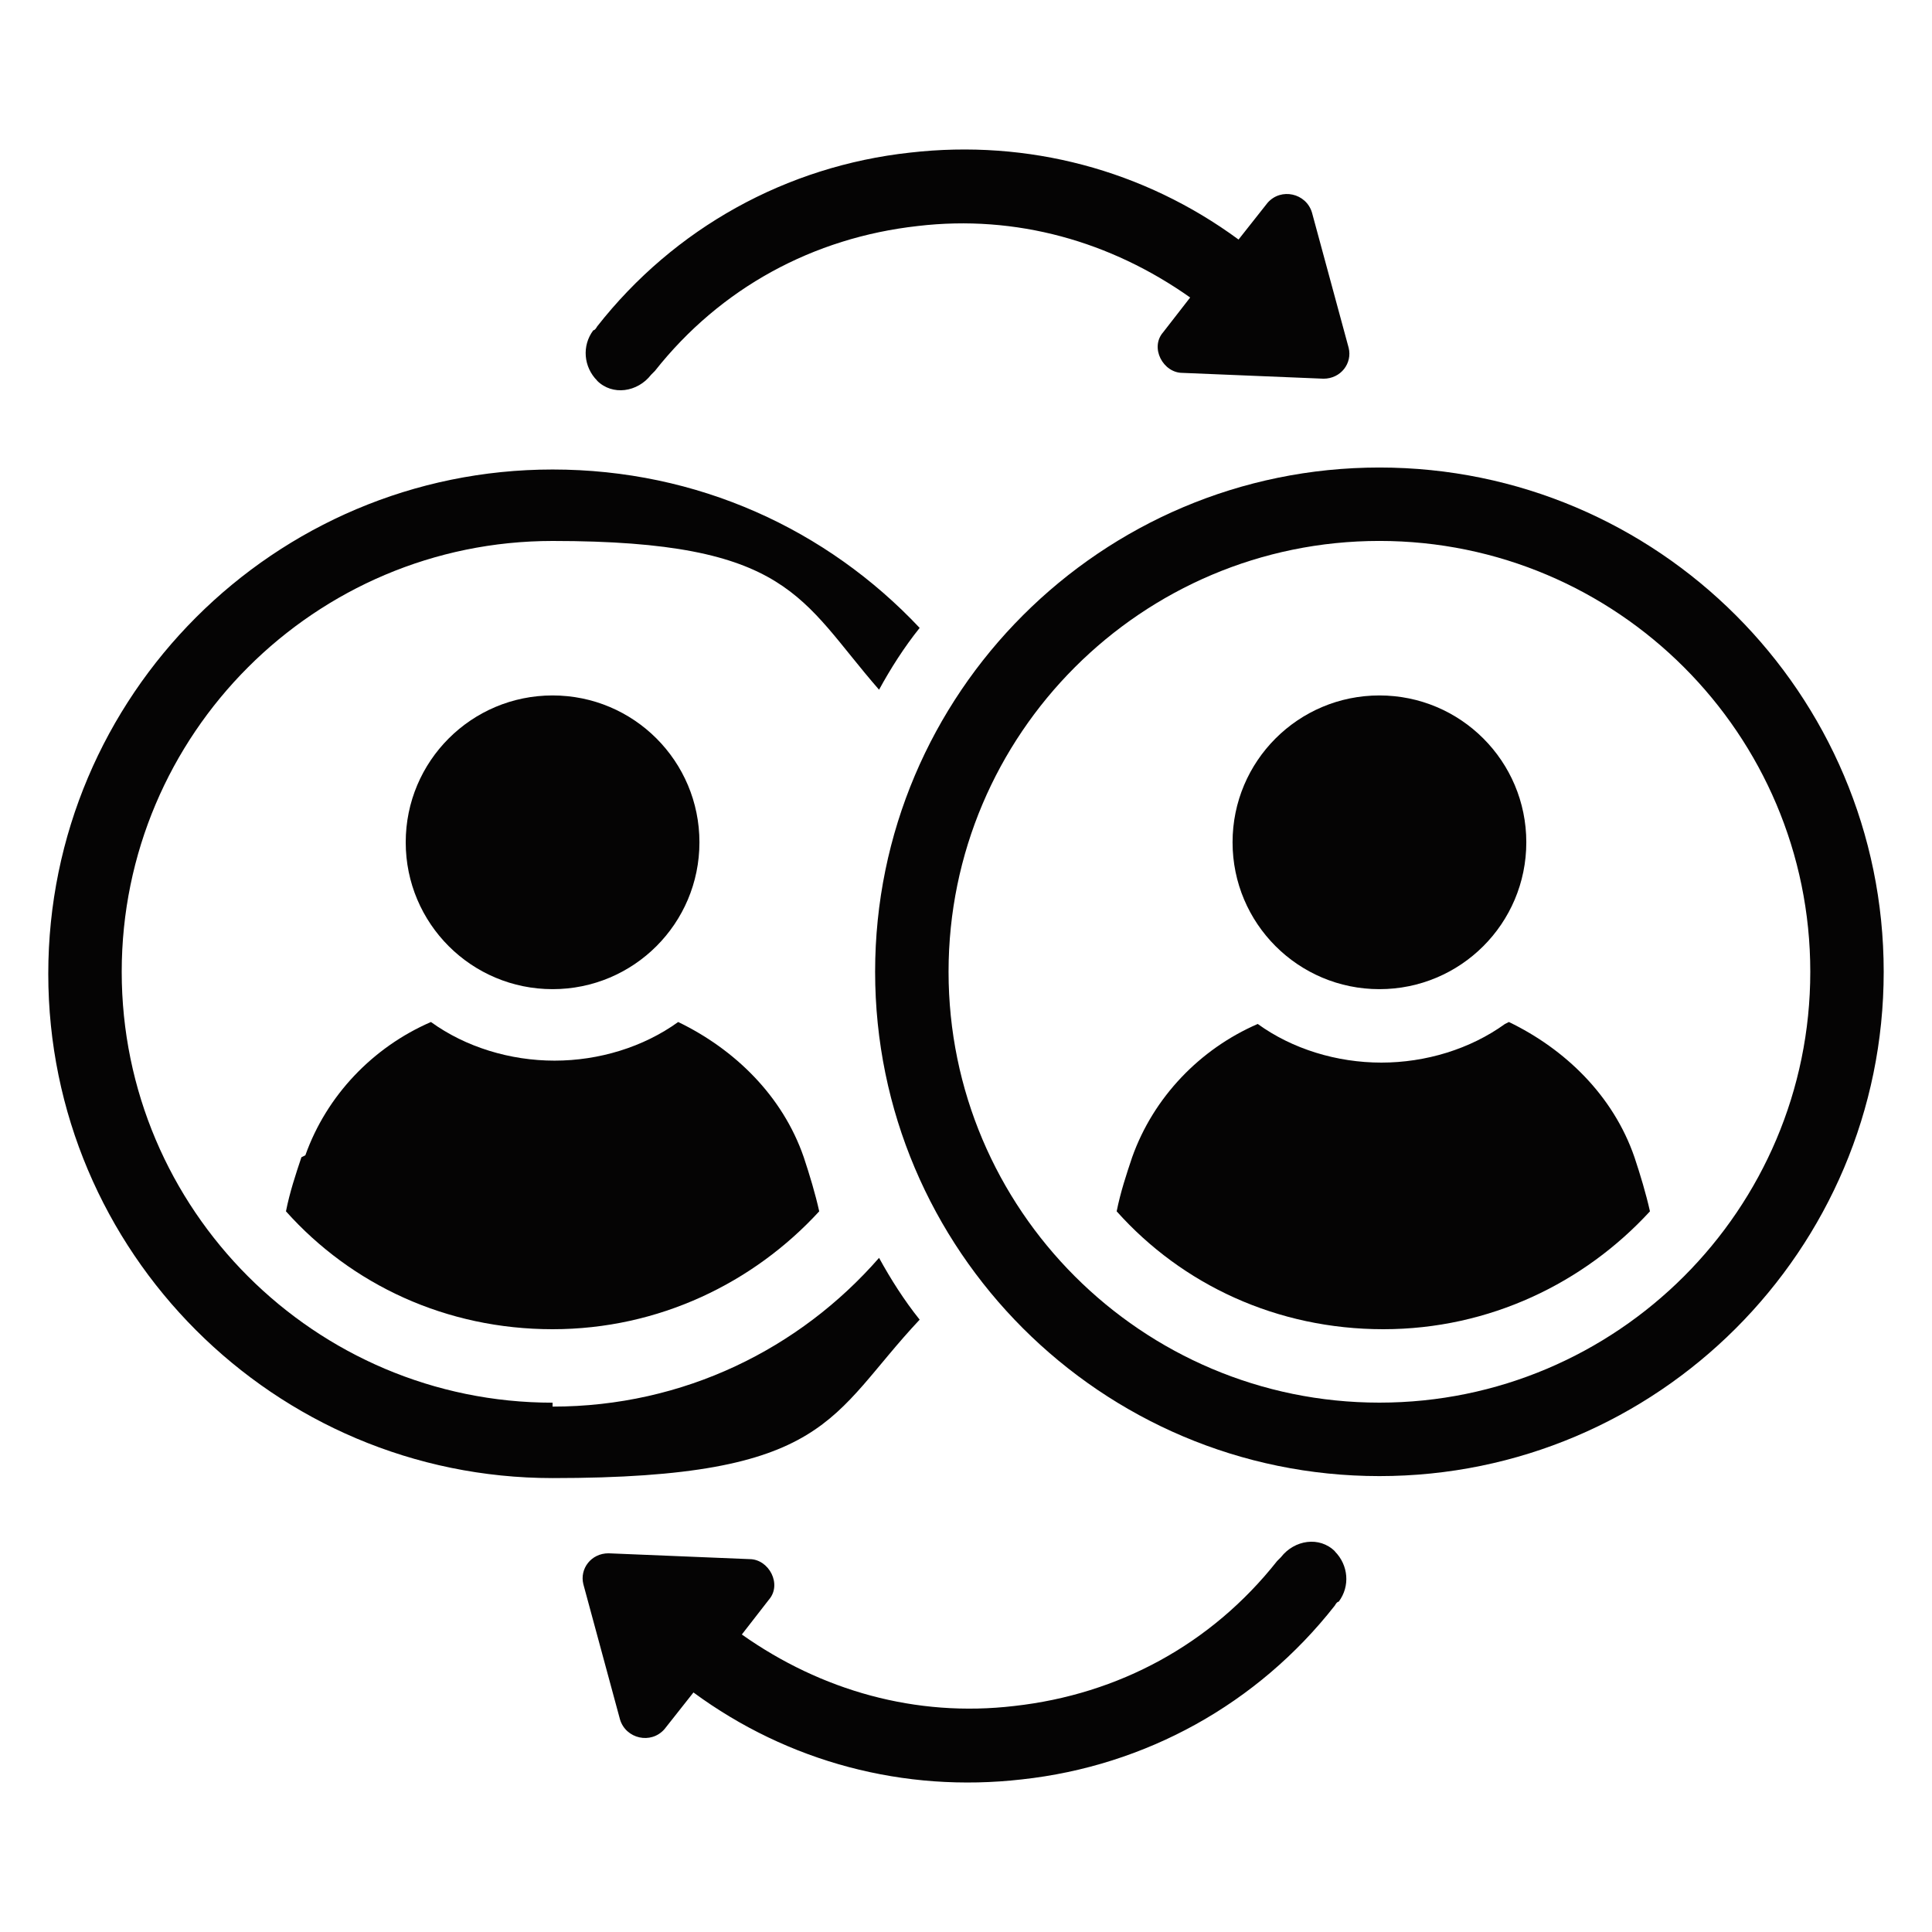
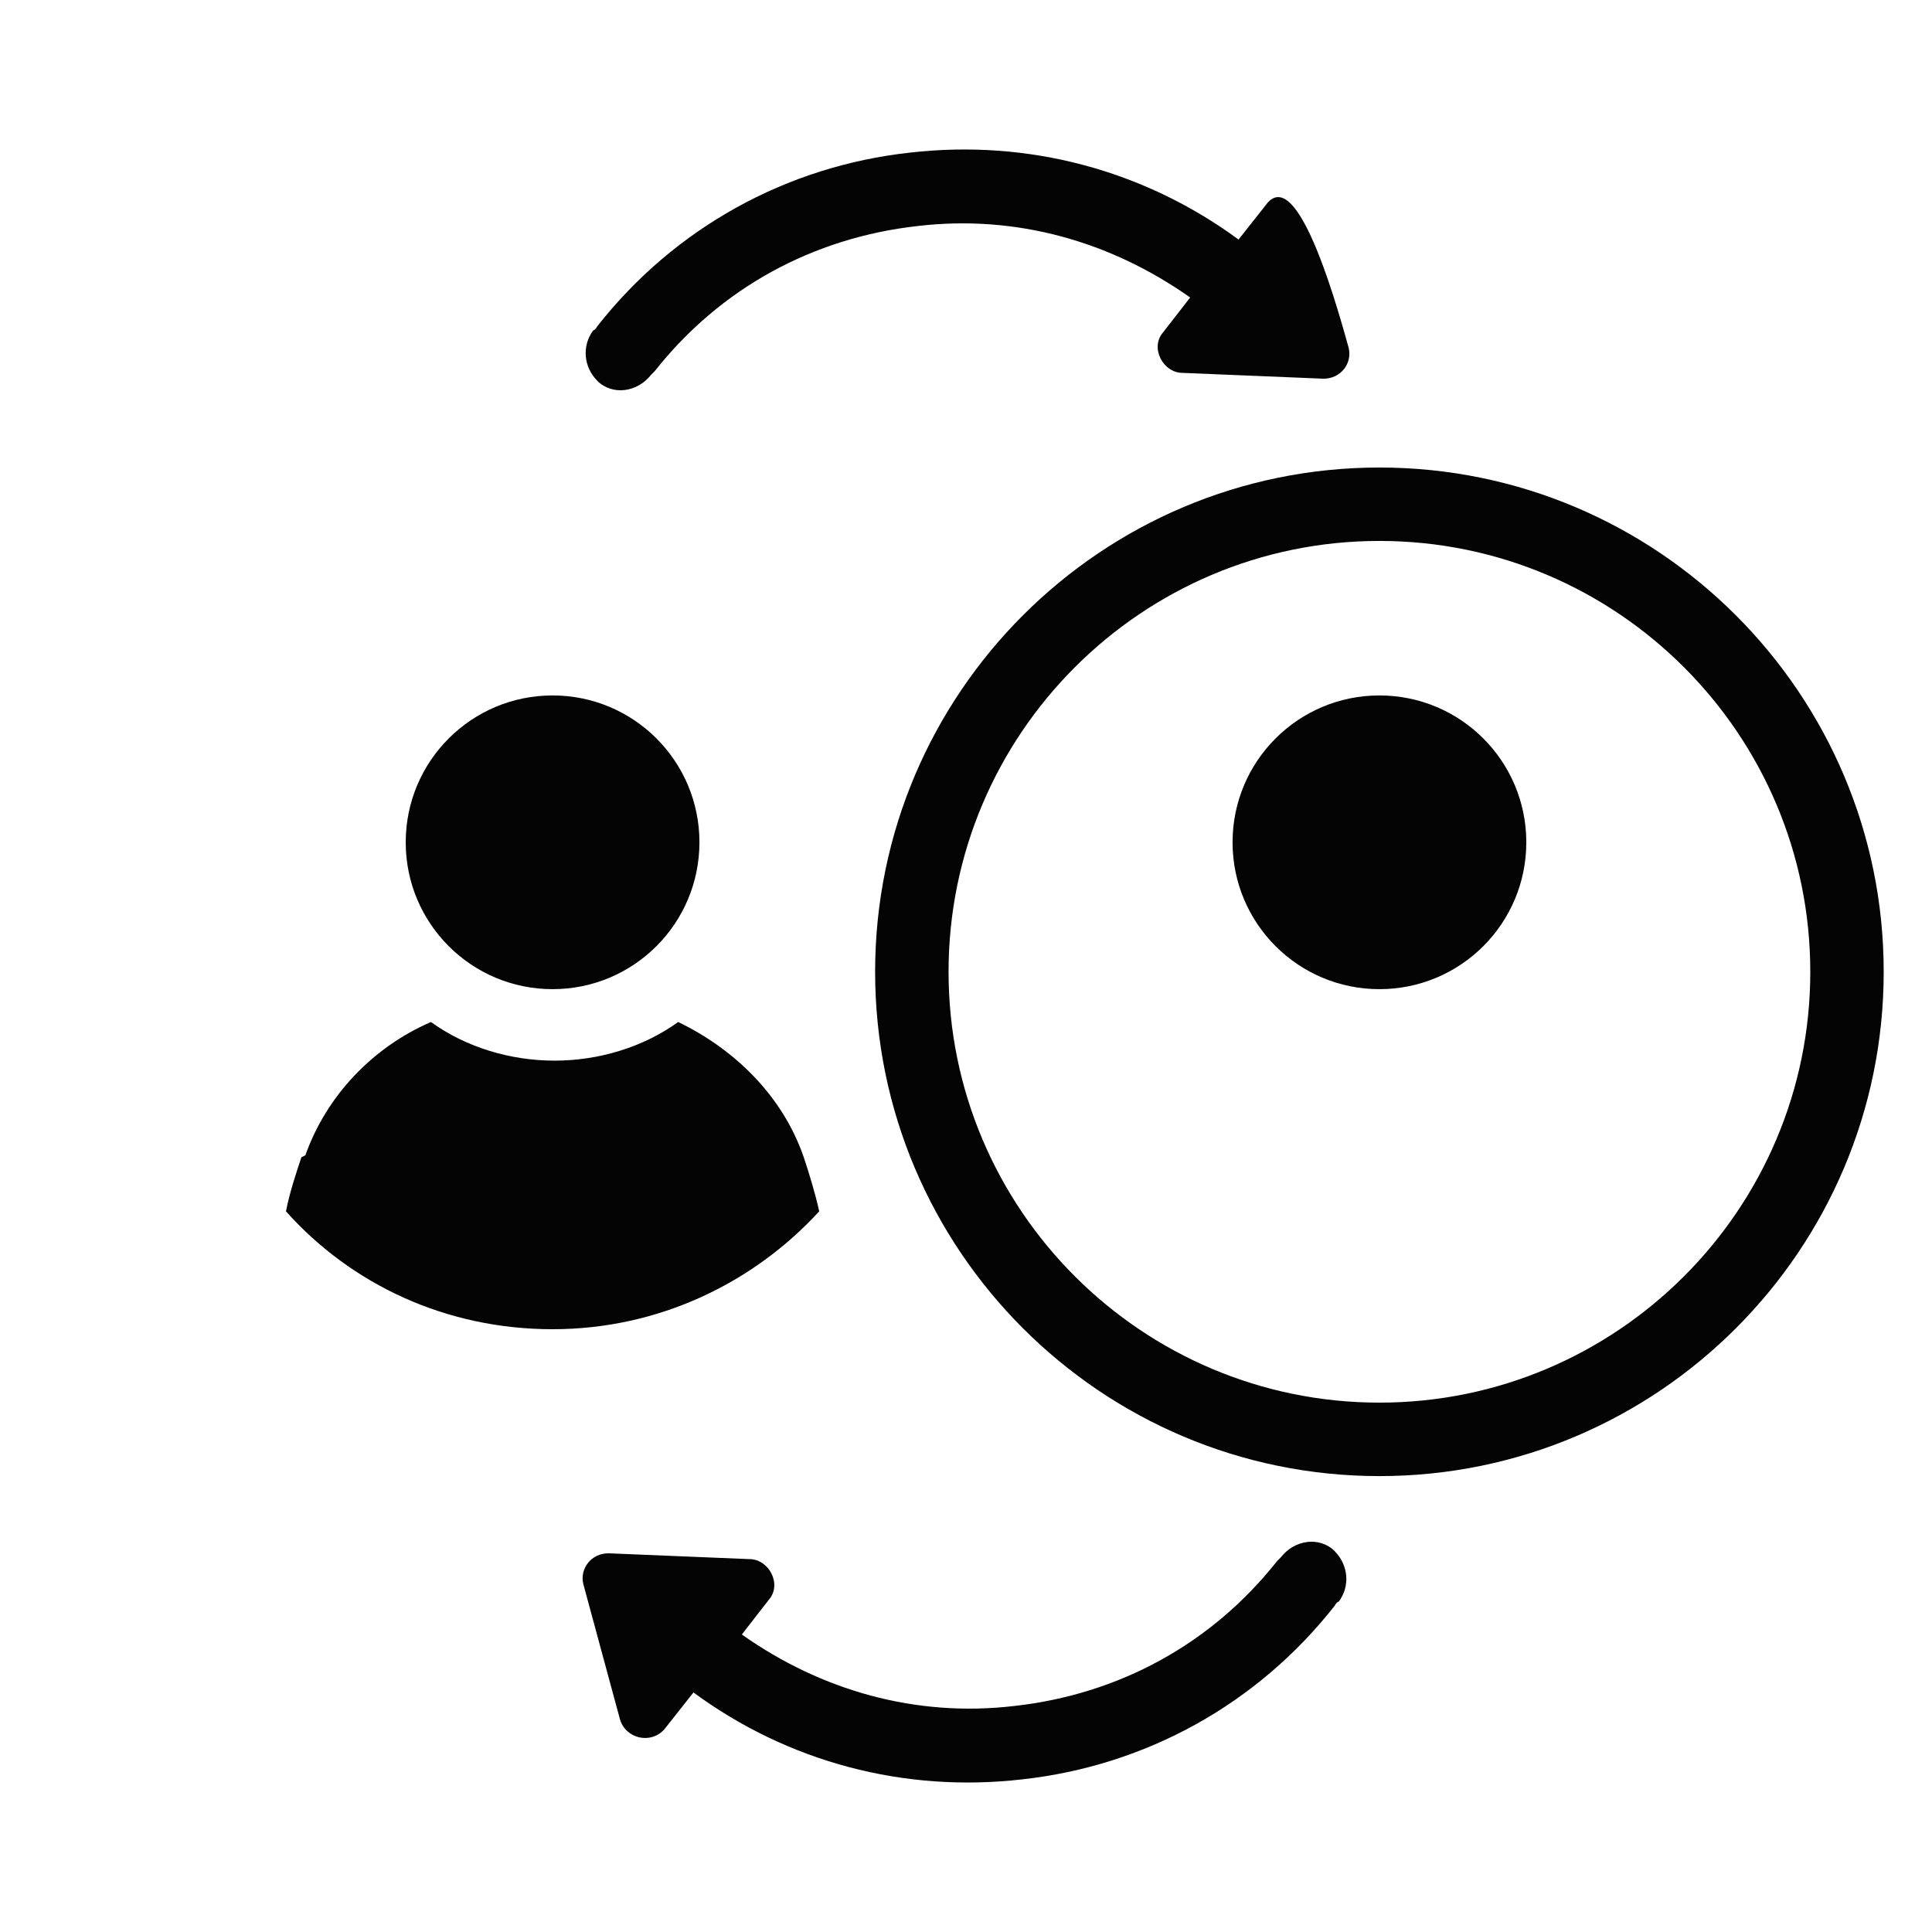
<svg xmlns="http://www.w3.org/2000/svg" width="73" height="73" viewBox="0 0 73 73" fill="none">
  <path d="M11.389 43.726C11.17 44.382 10.95 45.04 10.805 45.77C13.286 48.545 16.864 50.224 20.879 50.224C24.895 50.224 28.47 48.474 30.954 45.77C30.809 45.114 30.589 44.385 30.37 43.726C29.565 41.39 27.74 39.637 25.625 38.616C24.31 39.565 22.63 40.076 20.954 40.076C19.274 40.076 17.595 39.565 16.283 38.616C14.093 39.565 12.342 41.39 11.538 43.652L11.389 43.726Z" fill="#050404" />
  <path d="M20.879 37.375C23.945 37.375 26.428 34.894 26.428 31.826C26.428 28.761 23.948 26.277 20.879 26.277C17.814 26.277 15.33 28.758 15.33 31.826C15.33 34.891 17.811 37.375 20.879 37.375Z" fill="#050404" />
-   <path d="M20.879 53C11.899 53 4.599 45.7 4.599 36.72C4.599 27.74 11.899 20.44 20.879 20.44C29.859 20.44 30.224 22.63 33.215 26.061C33.654 25.256 34.164 24.455 34.749 23.725C31.244 20.001 26.354 17.74 20.879 17.74C10.368 17.74 1.824 26.28 1.824 36.794C1.824 47.305 10.364 55.849 20.879 55.849C31.389 55.849 31.318 53.513 34.749 49.863C34.164 49.133 33.654 48.329 33.215 47.528C30.22 50.958 25.84 53.148 20.879 53.148V53Z" fill="#050404" />
-   <path d="M56.865 38.69C55.55 39.639 53.87 40.15 52.194 40.15C50.514 40.15 48.835 39.639 47.523 38.69C45.333 39.639 43.582 41.465 42.778 43.726C42.558 44.382 42.339 45.04 42.193 45.77C44.674 48.545 48.253 50.224 52.268 50.224C56.283 50.224 59.859 48.474 62.343 45.77C62.197 45.114 61.978 44.385 61.758 43.726C60.954 41.39 59.129 39.637 57.013 38.616L56.865 38.69Z" fill="#050404" />
  <path d="M52.121 37.375C55.187 37.375 57.671 34.894 57.671 31.826C57.671 28.761 55.19 26.277 52.121 26.277C49.056 26.277 46.572 28.758 46.572 31.826C46.572 34.891 49.053 37.375 52.121 37.375Z" fill="#050404" />
  <path d="M52.121 17.665C41.61 17.665 33.066 26.205 33.066 36.719C33.066 47.23 41.607 55.774 52.121 55.774C62.631 55.774 71.175 47.234 71.175 36.719C71.175 26.209 62.635 17.665 52.121 17.665ZM52.121 52.998C43.141 52.998 35.841 45.699 35.841 36.719C35.841 27.739 43.141 20.439 52.121 20.439C61.101 20.439 68.401 27.739 68.401 36.719C68.401 45.699 61.101 52.998 52.121 52.998Z" fill="#050404" />
  <path d="M50.444 58.62C49.859 58.035 48.91 58.181 48.399 58.839C48.399 58.839 48.325 58.913 48.254 58.985C45.773 62.124 42.268 64.021 38.324 64.46C34.6 64.899 31.024 63.875 28.03 61.759L29.051 60.445C29.561 59.86 29.051 58.911 28.321 58.911L22.991 58.691C22.335 58.691 21.896 59.276 22.042 59.86L23.427 64.97C23.647 65.7 24.597 65.92 25.107 65.335L26.202 63.949C29.778 66.579 34.157 67.745 38.612 67.234C43.283 66.724 47.517 64.389 50.437 60.664C50.437 60.664 50.511 60.519 50.583 60.519C51.022 59.934 50.948 59.133 50.437 58.62H50.444Z" fill="#050404" />
-   <path d="M22.556 14.38C23.14 14.965 24.09 14.819 24.601 14.161C24.601 14.161 24.675 14.087 24.746 14.015C27.227 10.876 30.731 8.98 34.675 8.54C38.4 8.101 41.975 9.125 44.97 11.241L43.949 12.555C43.438 13.14 43.949 14.089 44.679 14.089L50.009 14.309C50.664 14.309 51.104 13.725 50.958 13.14L49.572 8.03C49.353 7.3 48.403 7.08 47.893 7.665L46.798 9.051C43.222 6.422 38.842 5.255 34.388 5.766C29.717 6.276 25.483 8.612 22.562 12.336C22.562 12.336 22.488 12.481 22.417 12.481C21.978 13.066 22.052 13.867 22.562 14.38H22.556Z" fill="#050404" />
+   <path d="M22.556 14.38C23.14 14.965 24.09 14.819 24.601 14.161C24.601 14.161 24.675 14.087 24.746 14.015C27.227 10.876 30.731 8.98 34.675 8.54C38.4 8.101 41.975 9.125 44.97 11.241L43.949 12.555C43.438 13.14 43.949 14.089 44.679 14.089L50.009 14.309C50.664 14.309 51.104 13.725 50.958 13.14C49.353 7.3 48.403 7.08 47.893 7.665L46.798 9.051C43.222 6.422 38.842 5.255 34.388 5.766C29.717 6.276 25.483 8.612 22.562 12.336C22.562 12.336 22.488 12.481 22.417 12.481C21.978 13.066 22.052 13.867 22.562 14.38H22.556Z" fill="#050404" />
</svg>